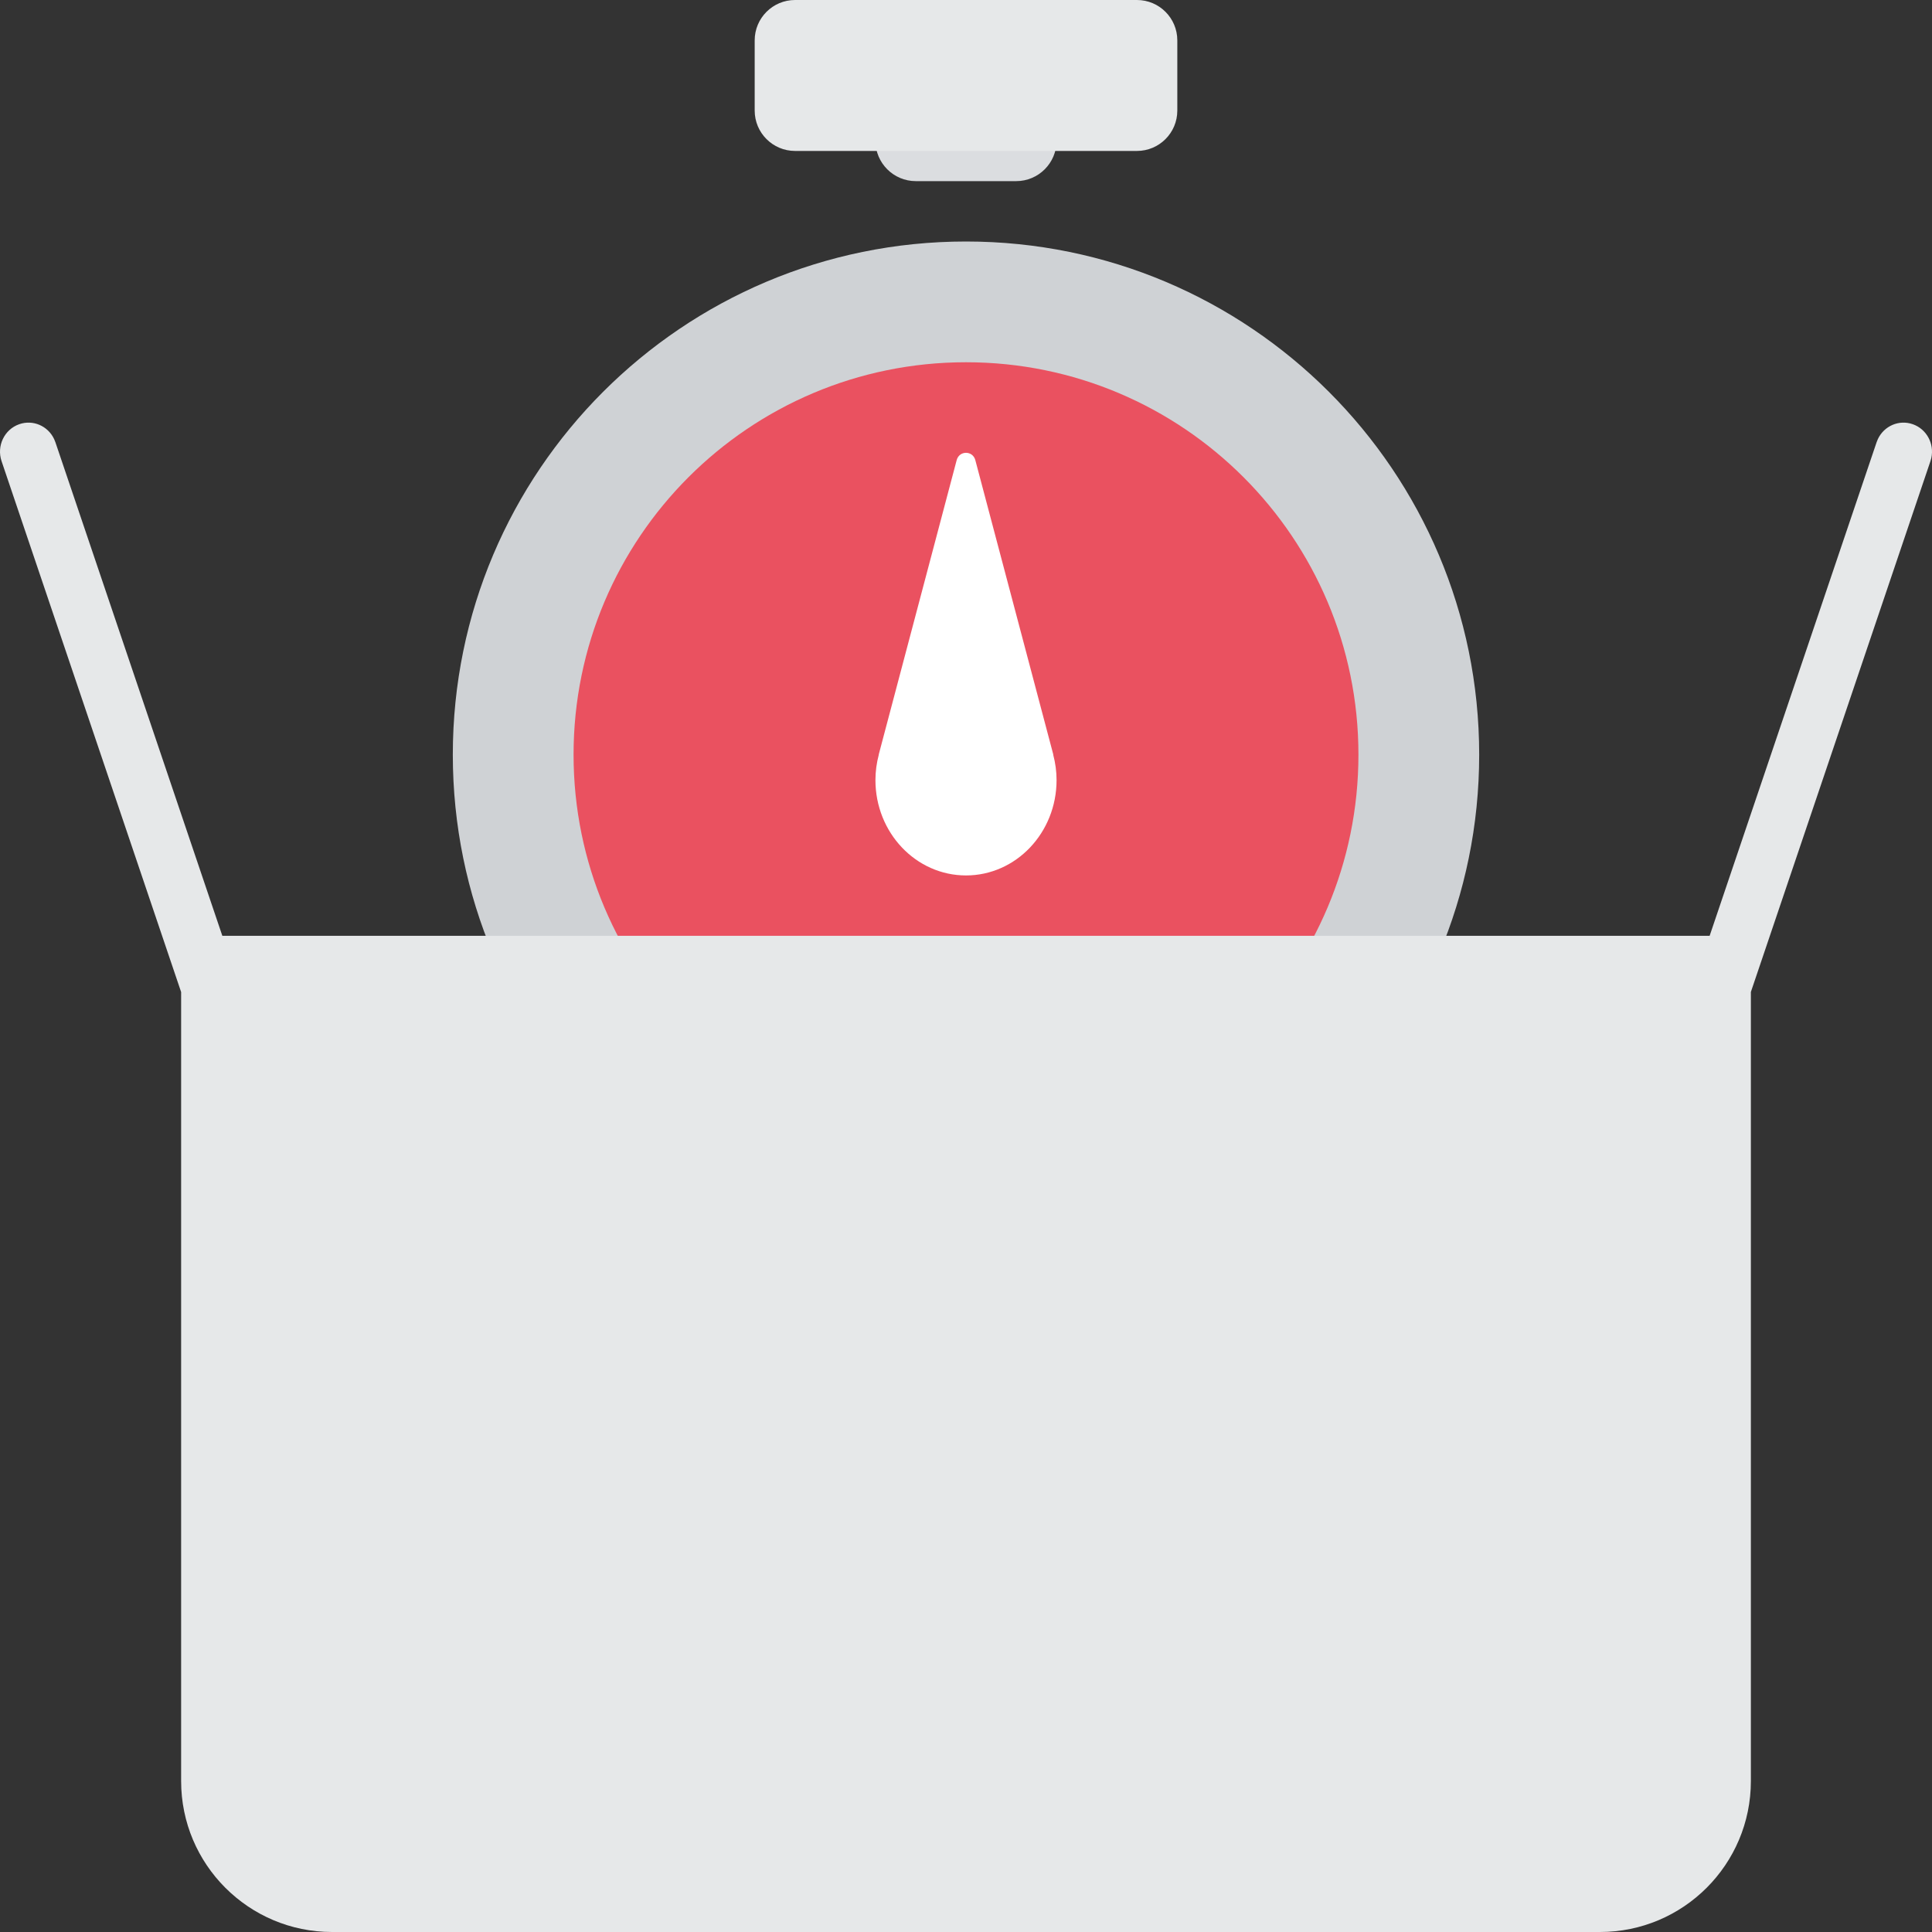
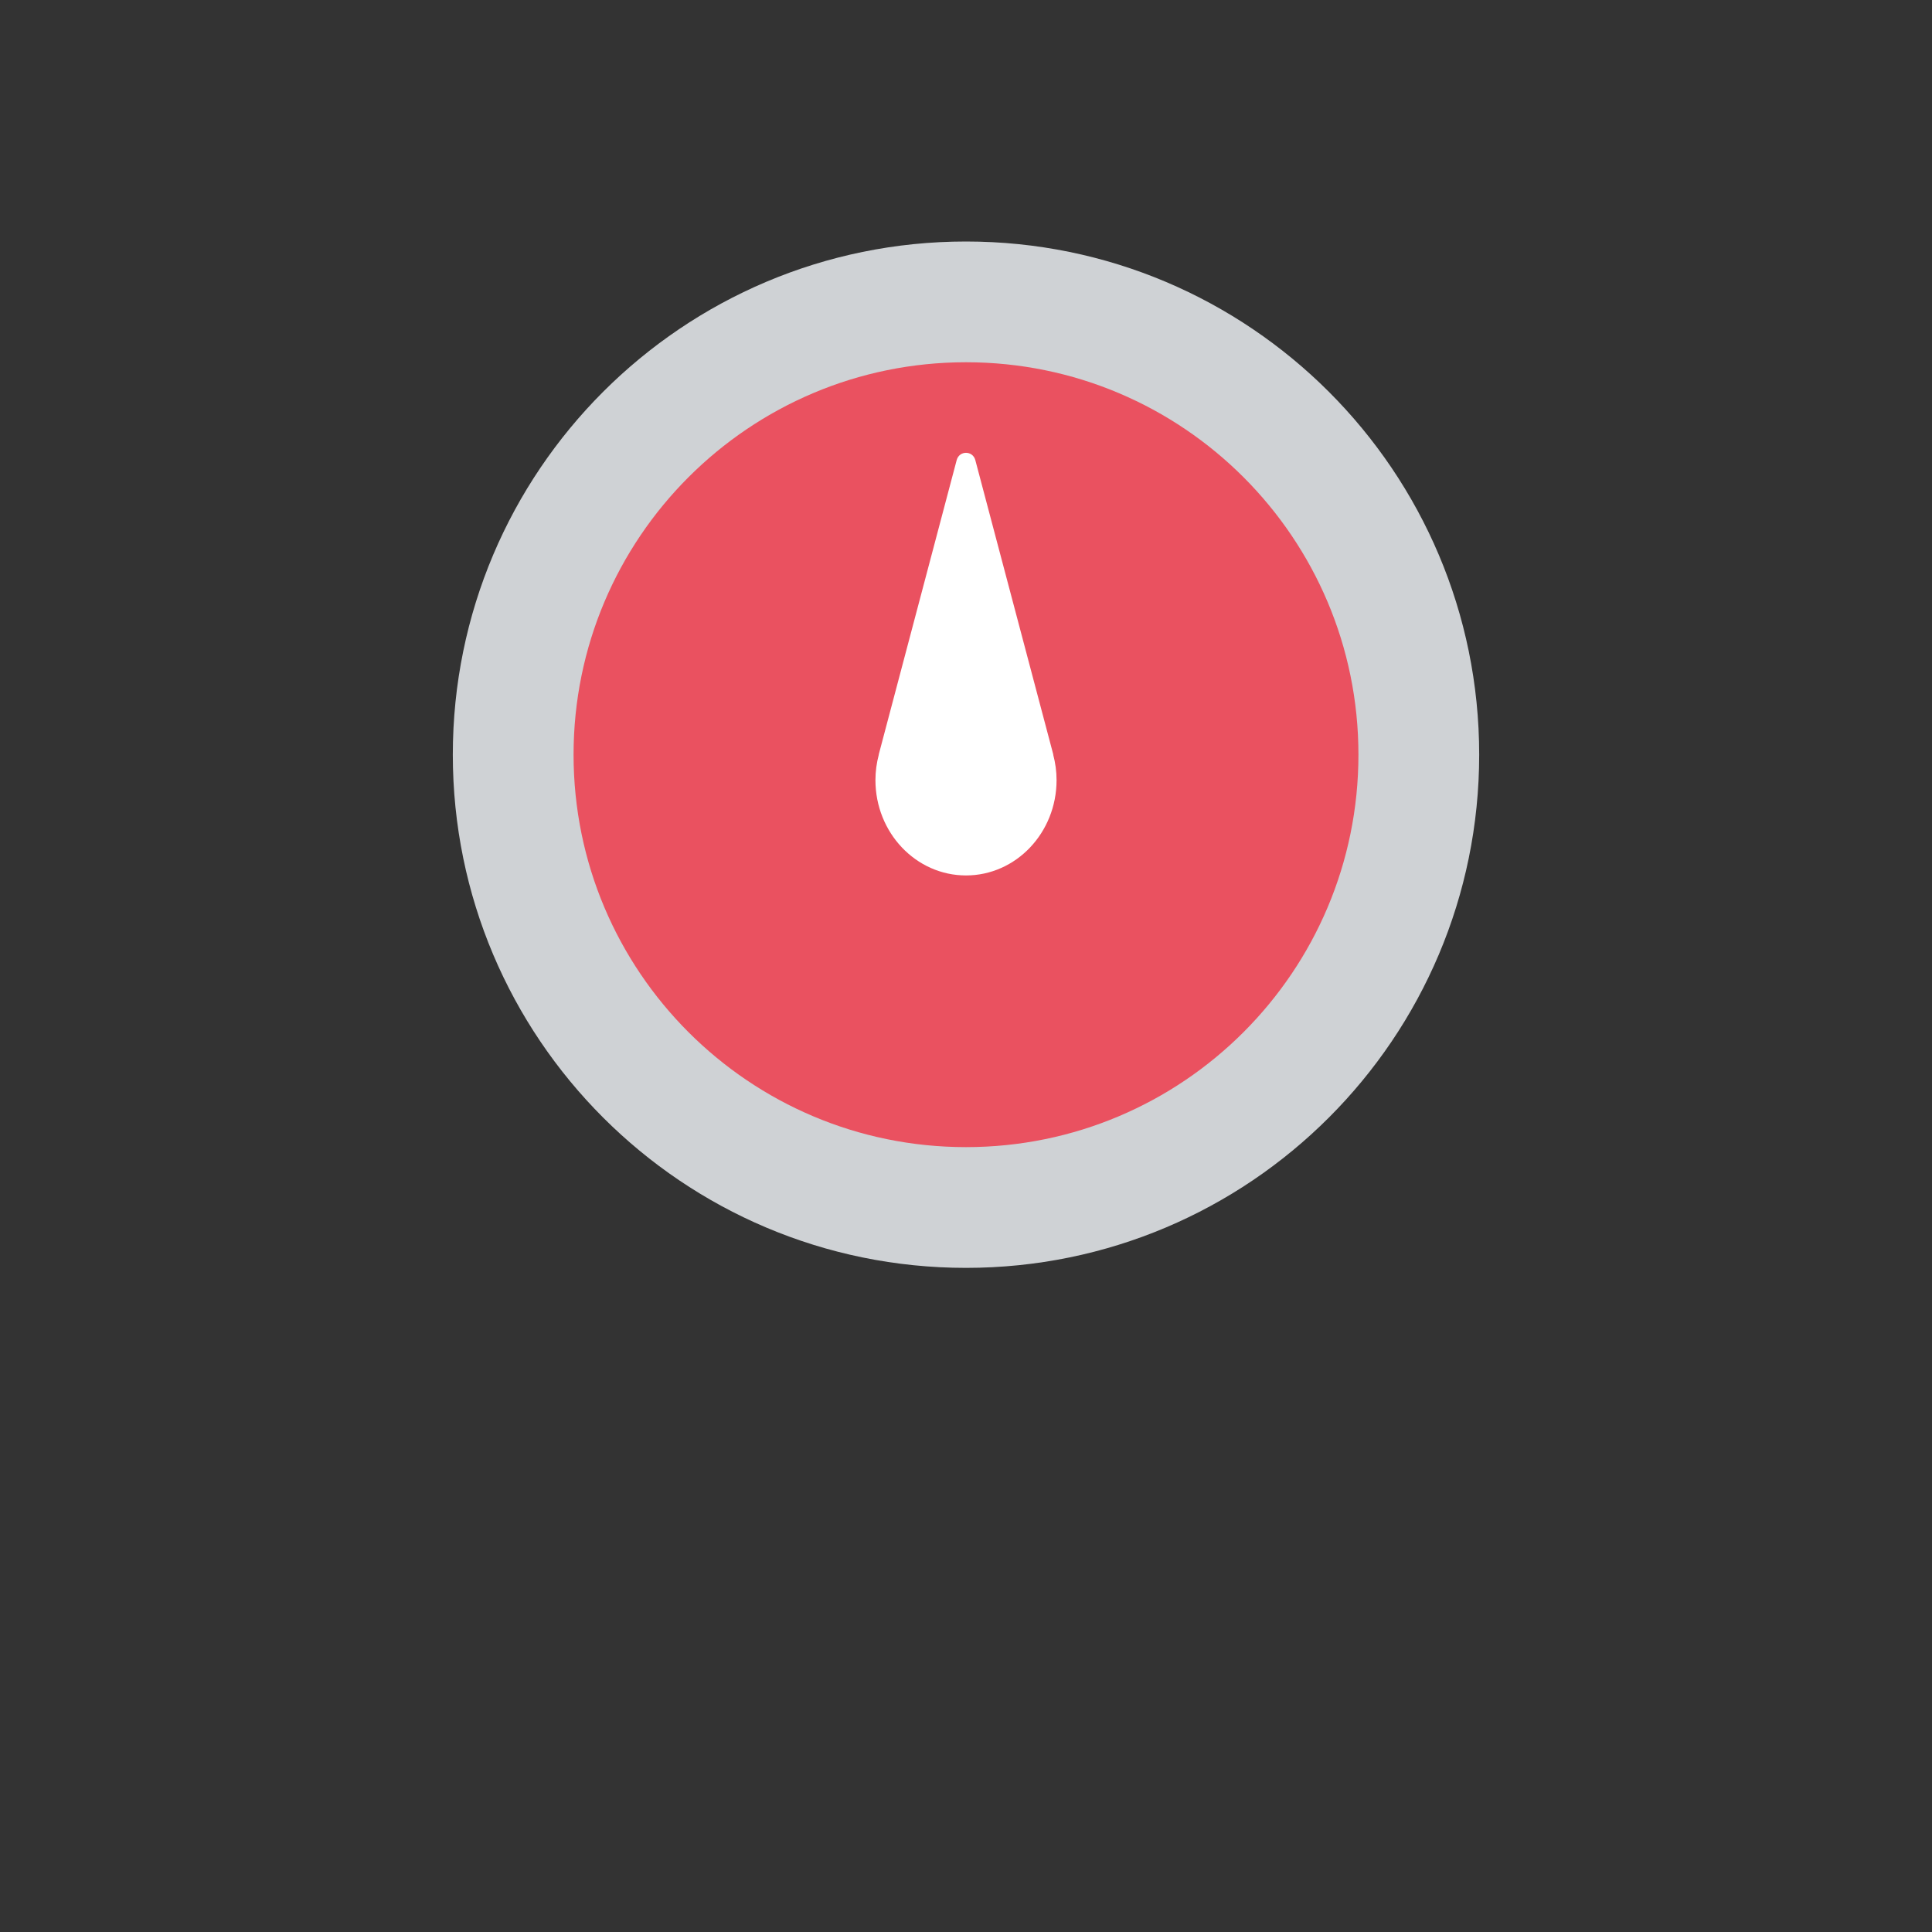
<svg xmlns="http://www.w3.org/2000/svg" width="64" height="64" viewBox="0 0 64 64">
  <rect x="0" y="0" width="64" height="64" fill="#333333" stroke="none" />
  <g fill="none" fill-rule="evenodd">
    <path fill="#CFD2D5" d="M15,25 C15,34.389 22.611,42 32,42 C41.389,42 49,34.389 49,25 C49,15.611 41.389,8 32,8 C22.611,8 15,15.611 15,25 Z" />
    <path fill="#EA5160" d="M19,25 C19,32.18 24.82,38 32,38 C39.18,38 45,32.18 45,25 C45,17.82 39.18,12 32,12 C24.82,12 19,17.82 19,25 Z" />
    <path fill="#FFF" fill-rule="nonzero" d="M29,25.841 C29,25.551 29.04,25.271 29.11,25.005 C29.111,24.999 29.109,24.994 29.111,24.989 L31.691,15.243 C31.777,14.919 32.224,14.919 32.309,15.243 L34.89,24.989 C34.891,24.994 34.889,24.999 34.89,25.005 C34.96,25.271 35,25.551 35,25.841 C35,27.586 33.657,29 32,29 C30.343,29 29,27.586 29,25.841 Z" />
-     <path fill="#DBDDE0" d="M30.337,0 L33.663,0 C34.401,0 35,0.599 35,1.337 L35,4.663 C35,5.401 34.401,6 33.663,6 L30.337,6 C29.599,6 29,5.401 29,4.663 L29,1.337 C29,0.599 29.599,0 30.337,0 Z" />
-     <path fill="#E6E8E9" d="M26.337 0L37.663 0C38.401 0 39 .599 39 1.337L39 3.663C39 4.401 38.401 5 37.663 5L26.337 5C25.599 5 25 4.401 25 3.663L25 1.337C25 .599 25.599 0 26.337 0zM62.207 14.545C62.412 14.11 62.907 13.892 63.364 14.053 63.822 14.214 64.08 14.698 63.978 15.169L63.948 15.277 58 32.86 58 59C58 61.761 55.761 64 53 64L11 64C8.239 64 6 61.761 6 59L6 32.863.052 15.277C-.118 14.774.143 14.226.636 14.053 1.093 13.892 1.588 14.11 1.793 14.545L1.835 14.649 7.365 31 56.634 31 62.165 14.649 62.207 14.545z" />
  </g>
</svg>